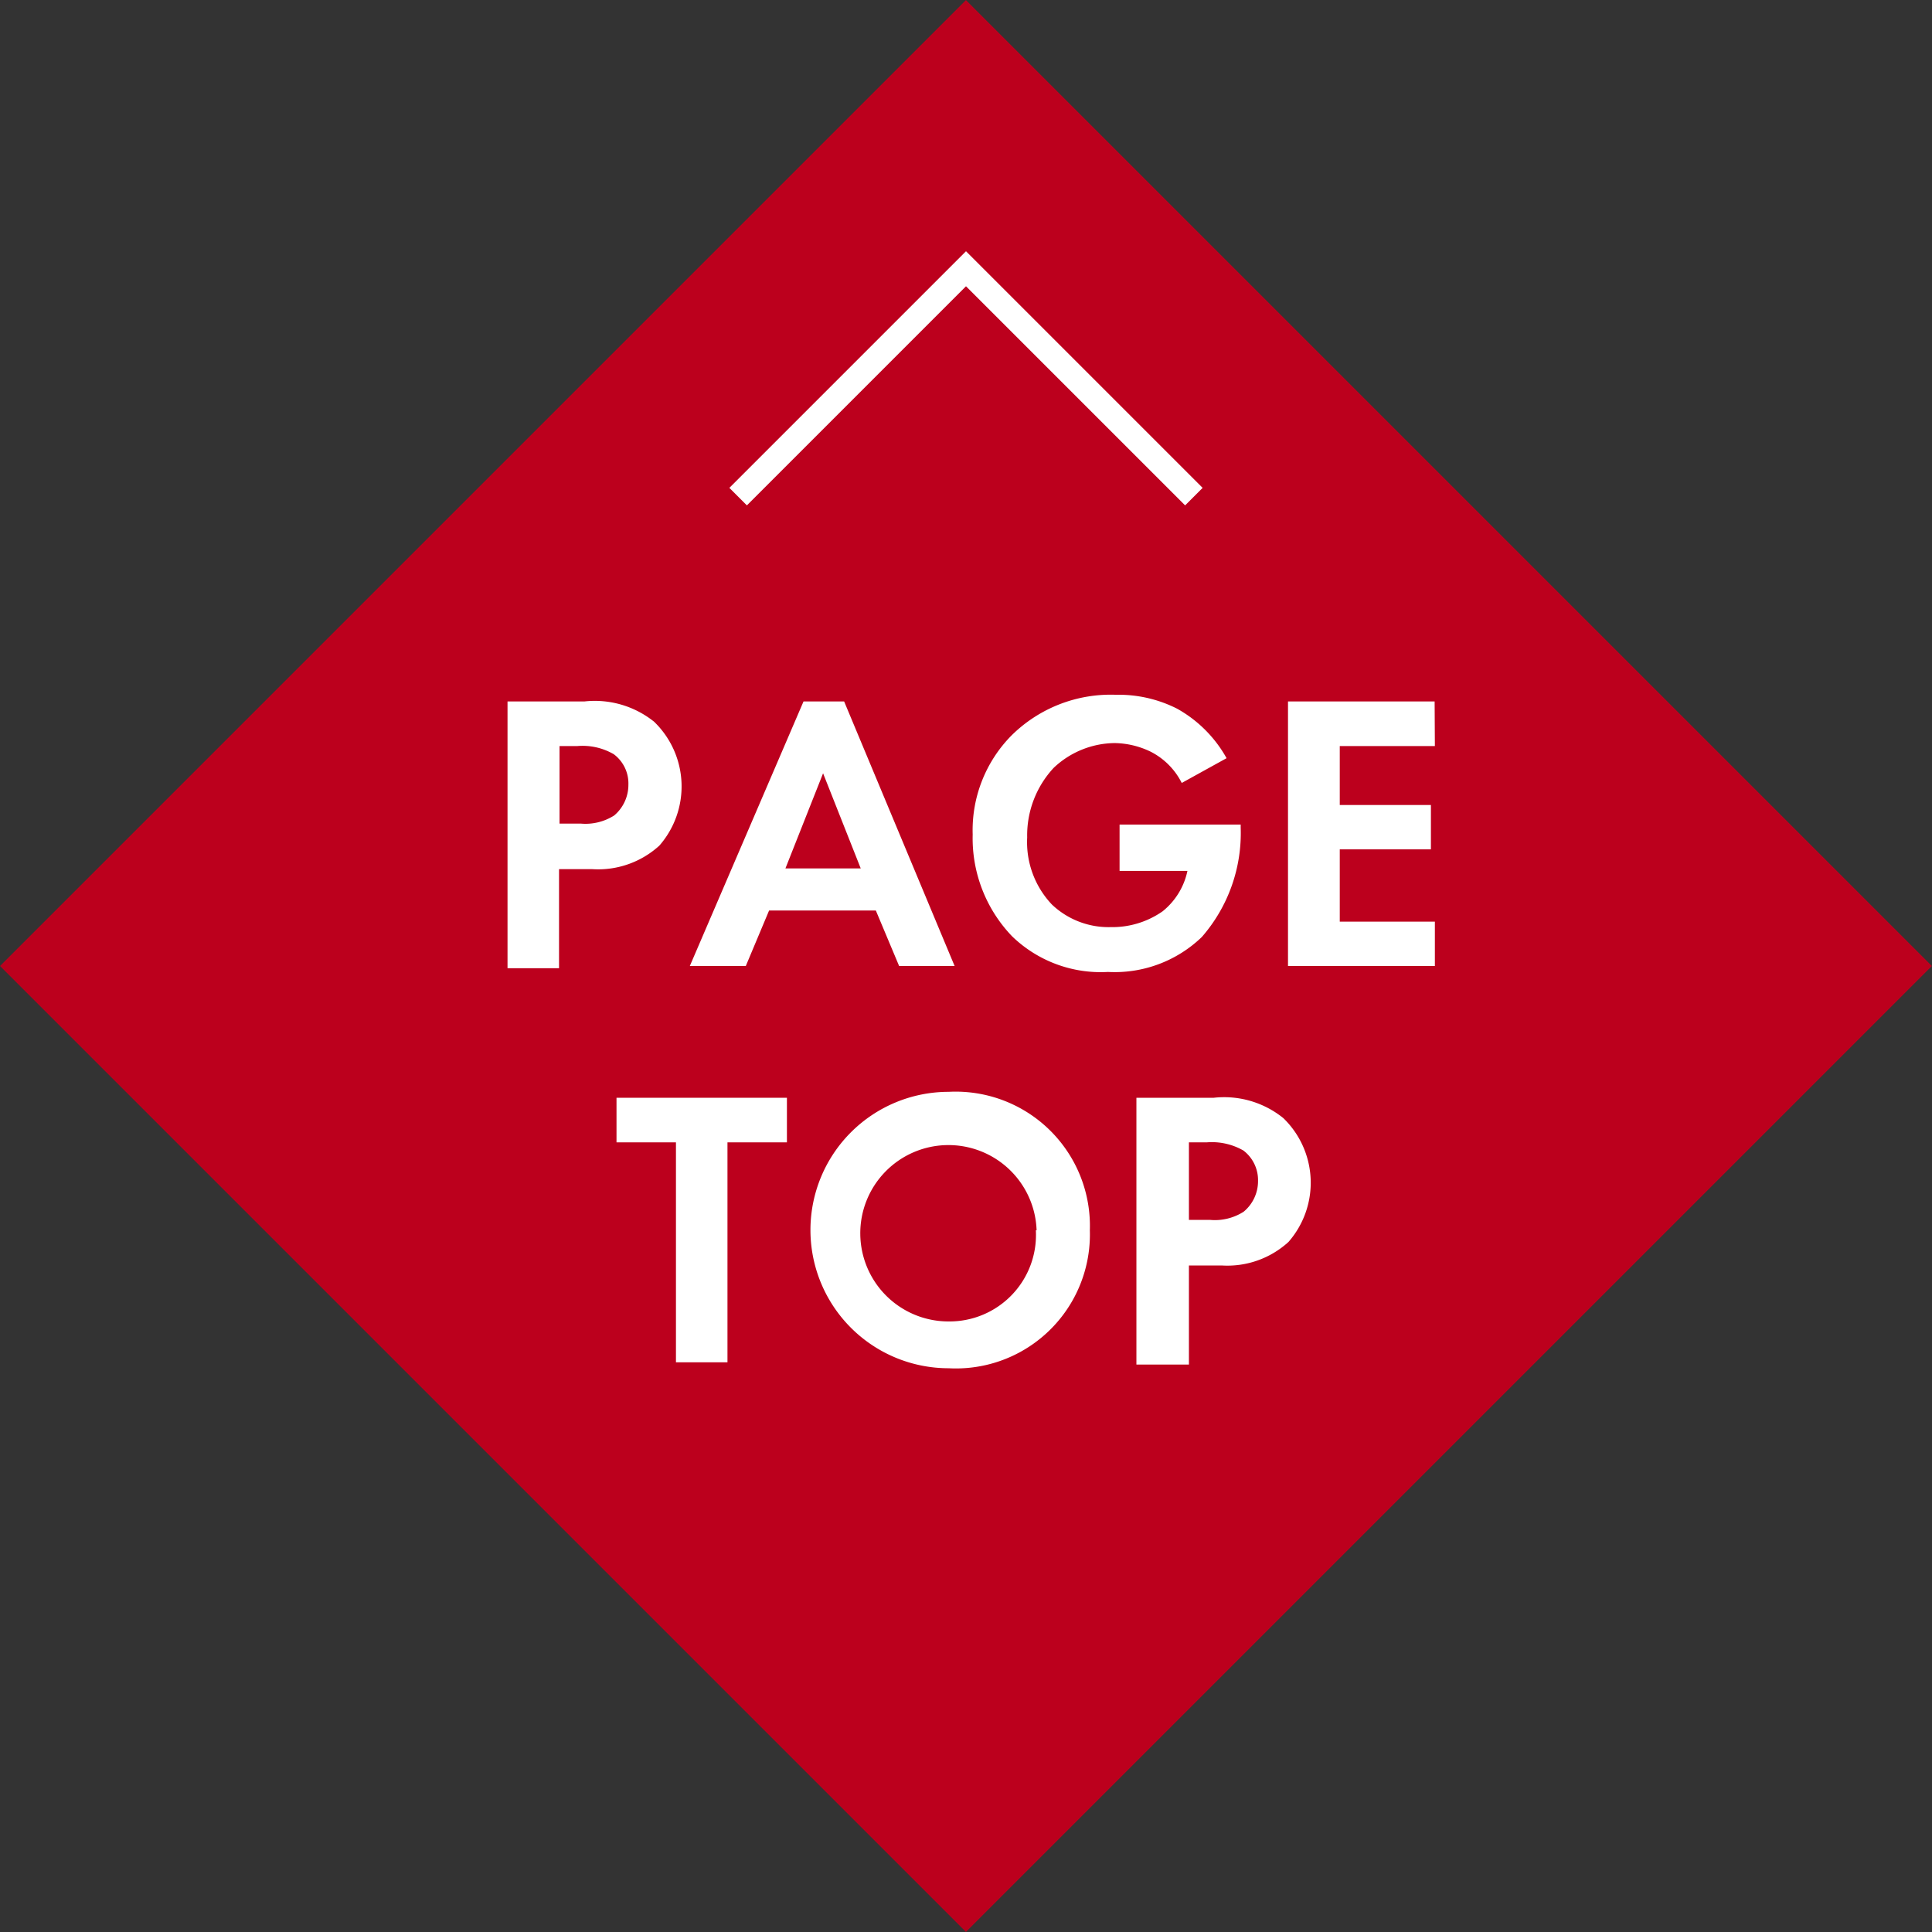
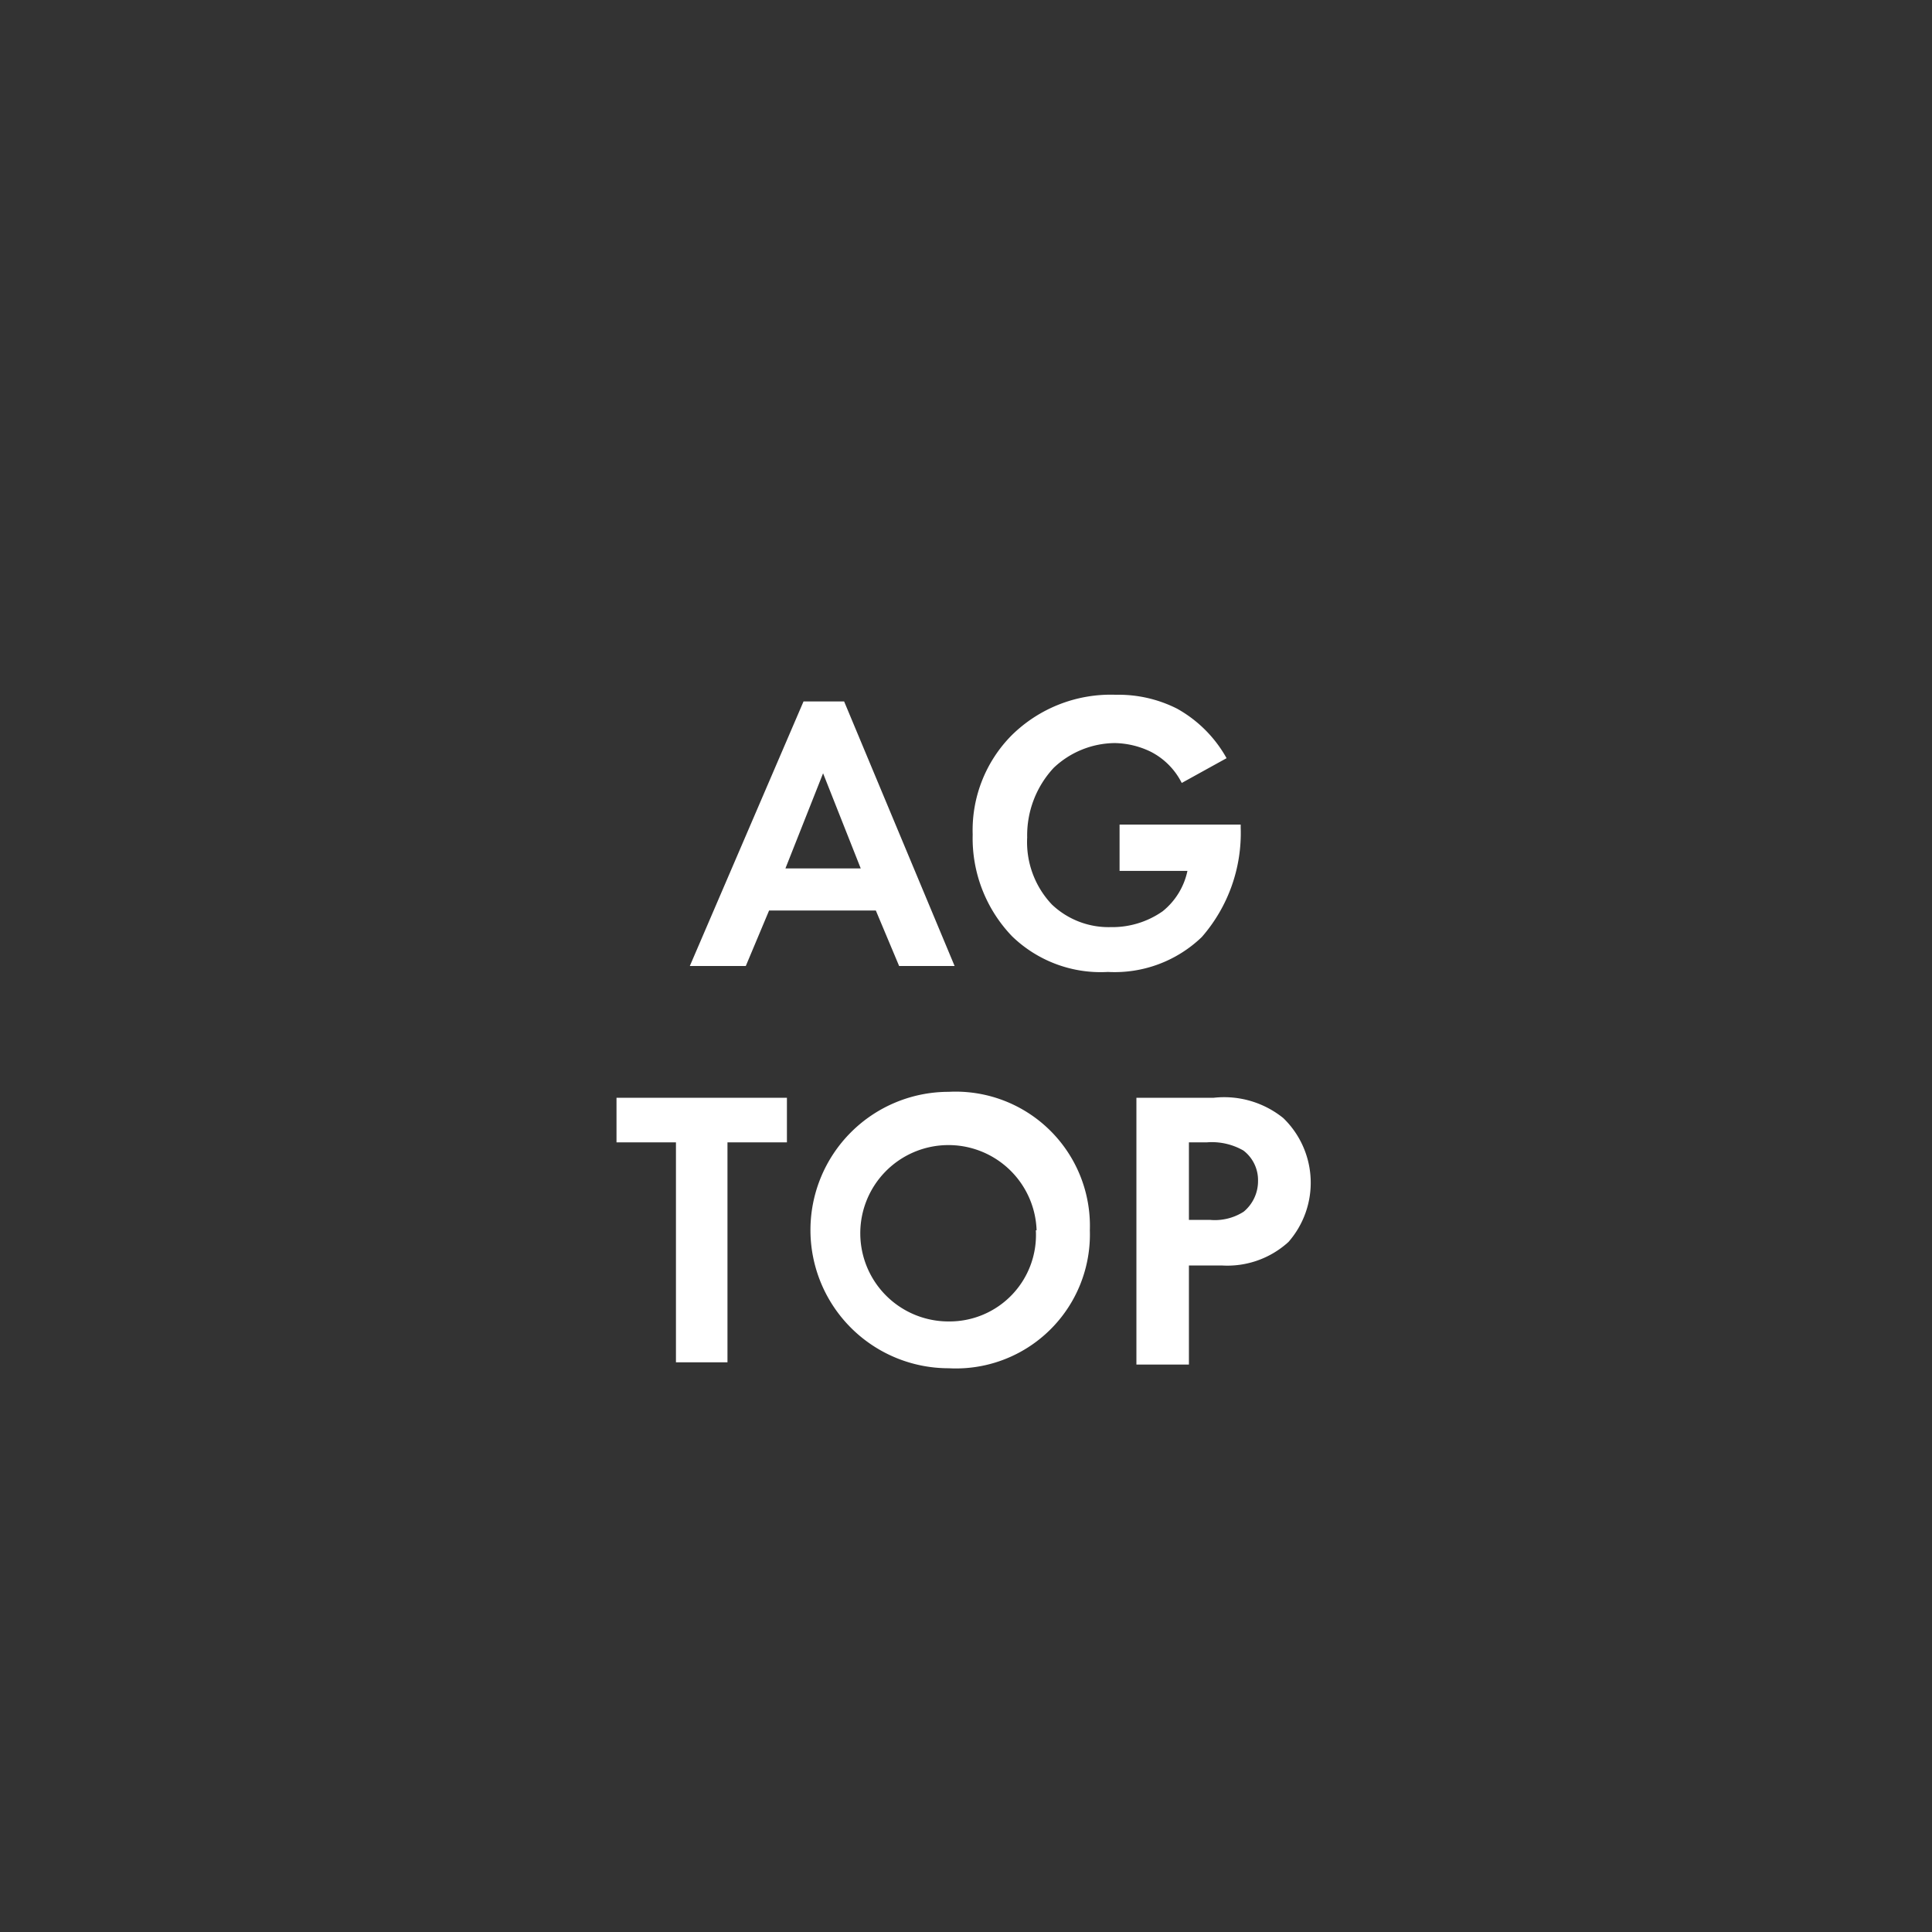
<svg xmlns="http://www.w3.org/2000/svg" viewBox="0 0 78 78">
  <rect x="0" y="0" width="78" height="78" fill="#333333" stroke="none" />
  <defs>
    <style>.cls-1{fill:#bc001d;}.cls-2{fill:#fff;}.cls-3{fill:none;stroke:#fff;stroke-miterlimit:10;}</style>
  </defs>
  <g id="レイヤー_2" data-name="レイヤー 2">
    <g id="レイヤー_4" data-name="レイヤー 4">
-       <rect class="cls-1" x="11.42" y="11.42" width="55.15" height="55.15" transform="translate(-16.15 39) rotate(-45)" />
-       <path class="cls-2" d="M23.59,28.32a3.82,3.82,0,0,1,2.82.82,3.63,3.63,0,0,1,.21,5,3.67,3.67,0,0,1-2.71.95H22.57v4H20.49V28.32Zm-1,4.93h.85a2.16,2.16,0,0,0,1.36-.33,1.62,1.62,0,0,0,.57-1.25,1.47,1.47,0,0,0-.59-1.22,2.51,2.51,0,0,0-1.47-.33h-.72Z" />
      <path class="cls-2" d="M35.36,36.76H31.05L30.11,39H27.85l4.59-10.68h1.64L38.54,39H36.3Zm-.61-1.7-1.52-3.84-1.52,3.84Z" />
      <path class="cls-2" d="M45.2,33.29h4.89v.12a6.38,6.38,0,0,1-1.57,4.42,5.07,5.07,0,0,1-3.79,1.41,5.14,5.14,0,0,1-3.87-1.44,5.71,5.71,0,0,1-1.59-4.11,5.44,5.44,0,0,1,1.57-4,5.69,5.69,0,0,1,4.21-1.64,5.23,5.23,0,0,1,2.47.56,5.16,5.16,0,0,1,2,2l-1.81,1a2.85,2.85,0,0,0-1.25-1.26A3.44,3.44,0,0,0,45,30a3.63,3.63,0,0,0-2.46,1,4,4,0,0,0-1.07,2.81,3.66,3.66,0,0,0,1,2.71,3.32,3.32,0,0,0,2.37.91,3.54,3.54,0,0,0,2.1-.64,2.84,2.84,0,0,0,1-1.63H45.2Z" />
-       <path class="cls-2" d="M57.93,30.12H54.09V32.5h3.68v1.79H54.09v2.92h3.84V39H52V28.32h5.92Z" />
      <path class="cls-2" d="M29.37,46.12V55H27.29V46.12h-2.4v-1.8h6.88v1.8Z" />
      <path class="cls-2" d="M44,49.67a5.41,5.41,0,0,1-5.7,5.57,5.58,5.58,0,1,1,0-11.16A5.42,5.42,0,0,1,44,49.67Zm-2.15,0a3.56,3.56,0,1,0-3.55,3.68A3.49,3.49,0,0,0,41.82,49.67Z" />
      <path class="cls-2" d="M49,44.32a3.8,3.8,0,0,1,2.81.82,3.63,3.63,0,0,1,.21,5,3.66,3.66,0,0,1-2.7.95H48v4H45.88V44.32Zm-1,4.93h.85a2.16,2.16,0,0,0,1.36-.33,1.6,1.6,0,0,0,.58-1.25,1.5,1.5,0,0,0-.59-1.22,2.56,2.56,0,0,0-1.48-.33H48Z" />
-       <polyline class="cls-3" points="29.8 20.05 39 10.85 48.2 20.05" />
    </g>
  </g>
</svg>